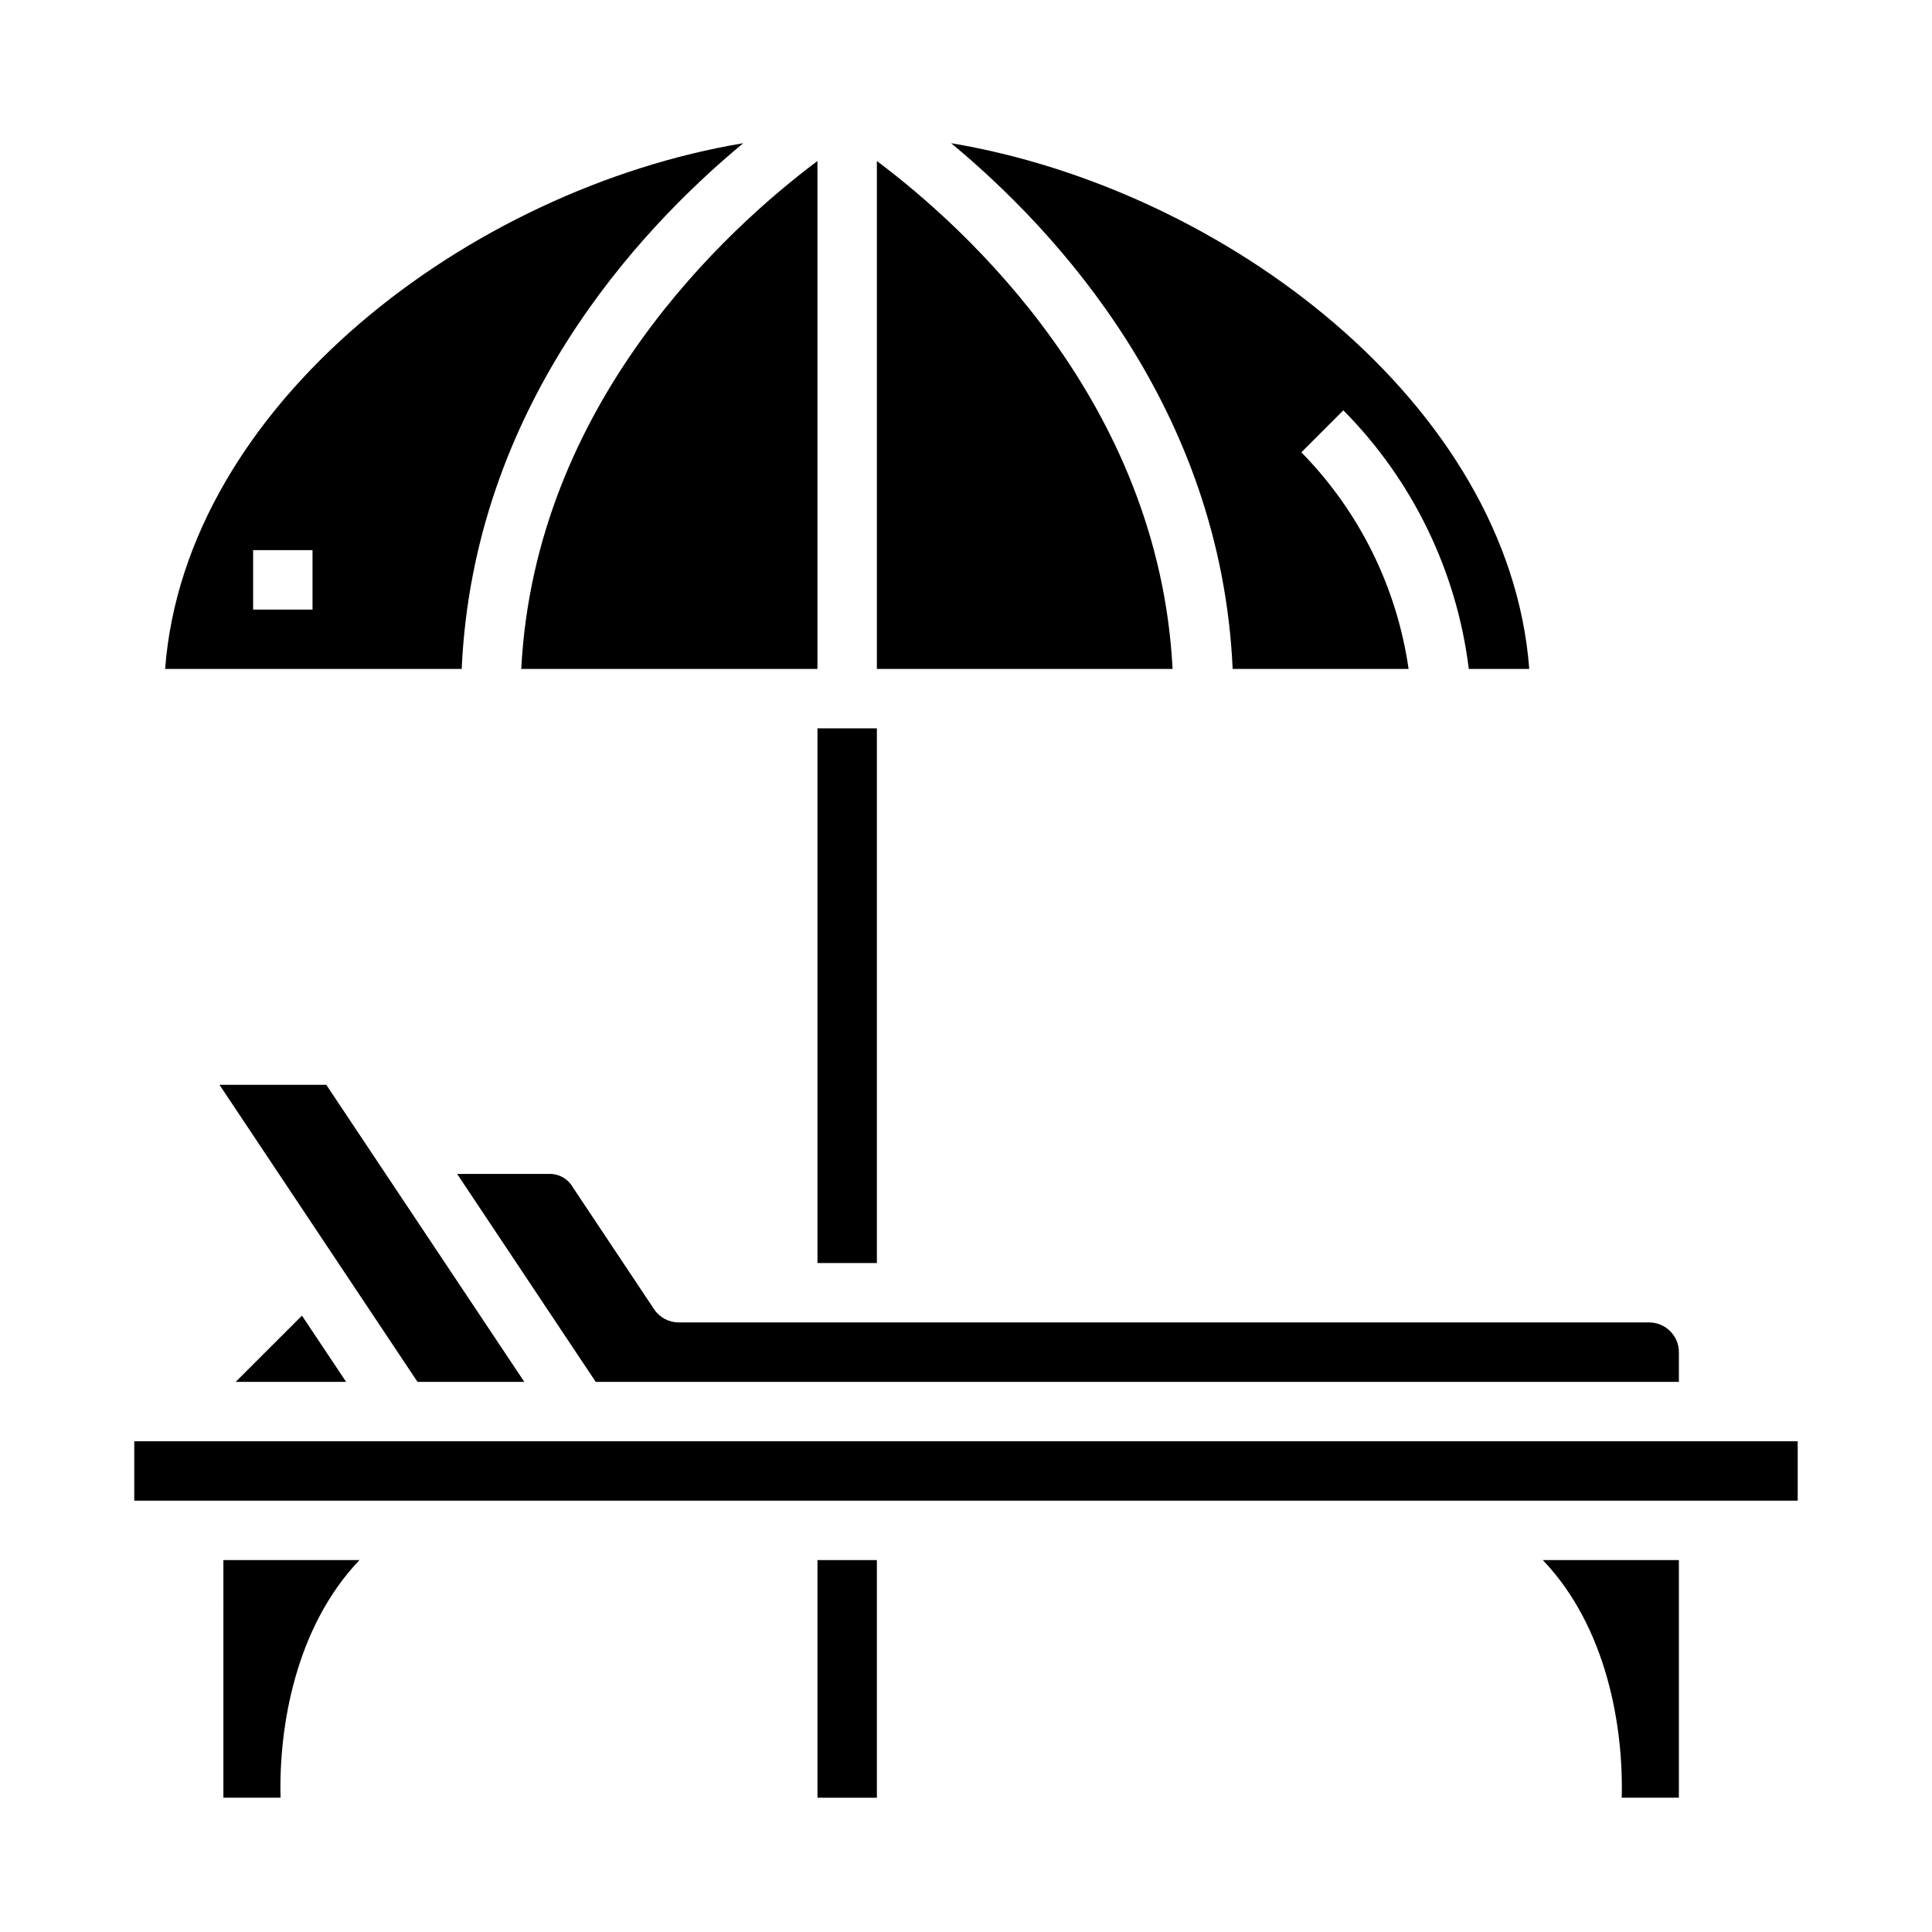
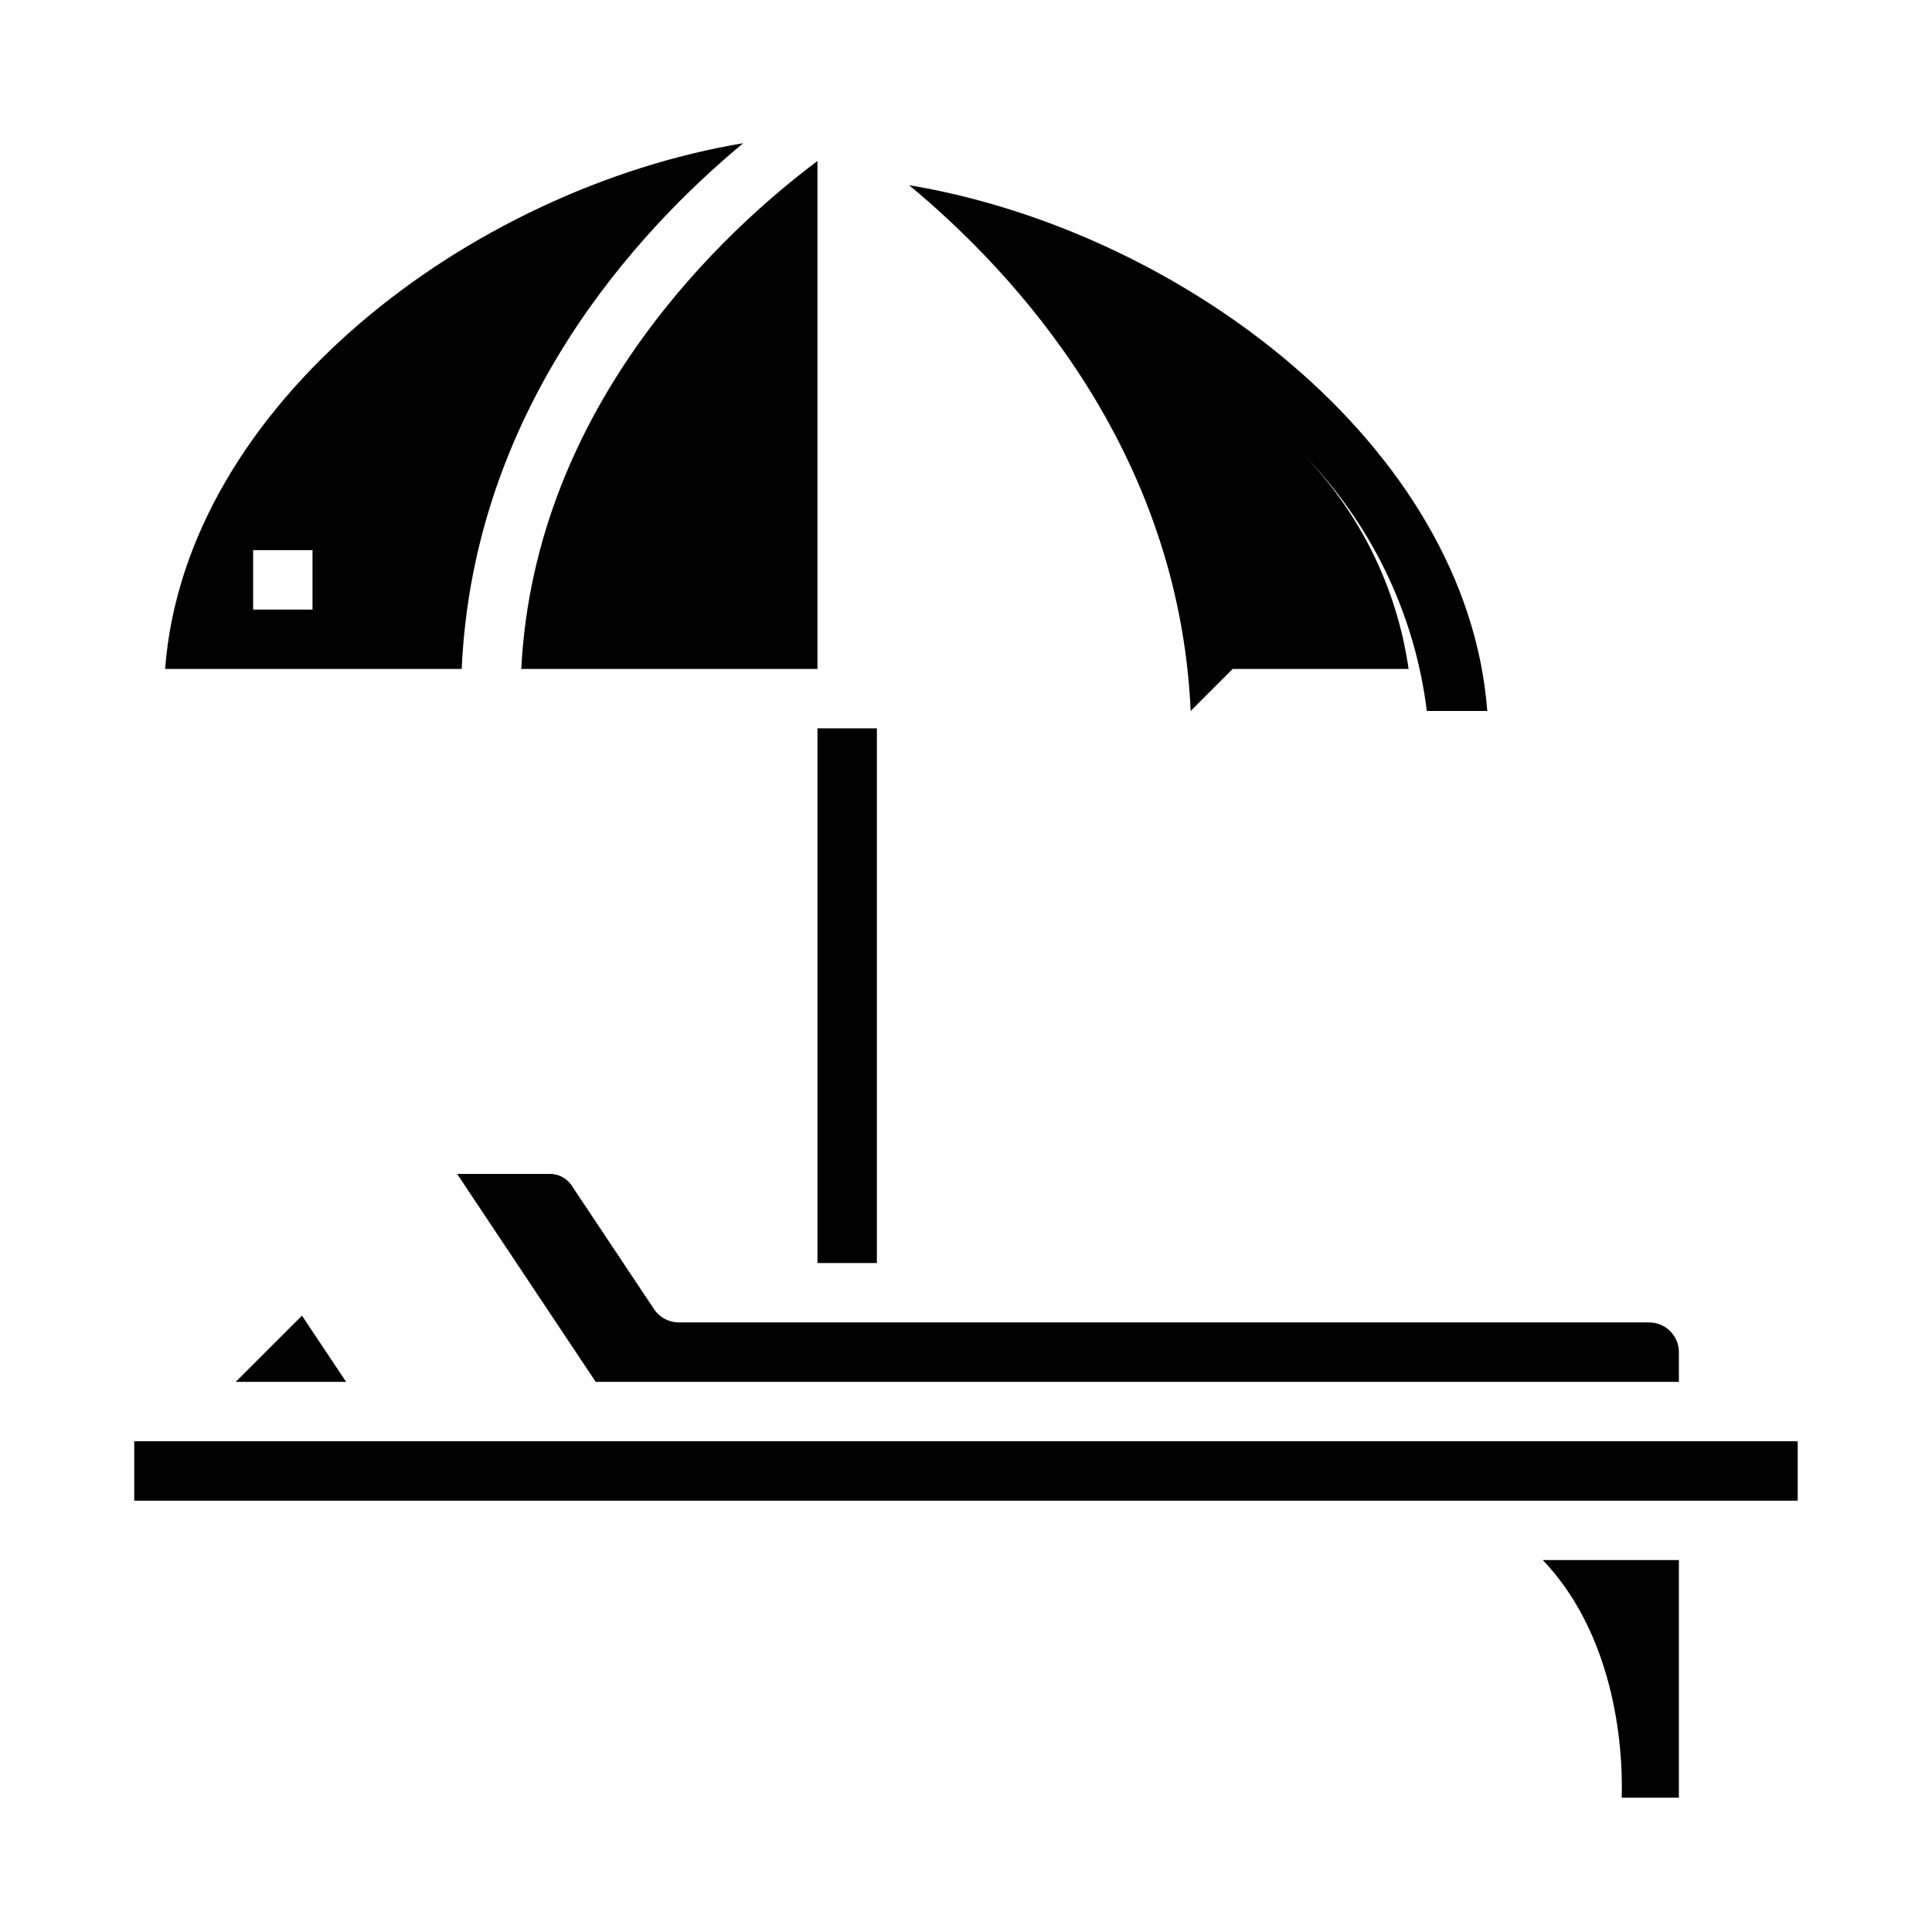
<svg xmlns="http://www.w3.org/2000/svg" fill="#000000" width="800px" height="800px" version="1.1" viewBox="144 144 512 512">
  <g>
-     <path d="m470.67 321.28h46.621c-3.113-21.676-13.07-41.789-28.418-57.41l11.133-11.133-0.004 0.004c18.367 18.531 30.059 42.641 33.246 68.539h16.02c-5.316-70.156-80.785-127.24-153.21-139.33 28.125 23.309 71.5 70.207 74.609 139.33z" />
+     <path d="m470.67 321.28h46.621c-3.113-21.676-13.07-41.789-28.418-57.41c18.367 18.531 30.059 42.641 33.246 68.539h16.02c-5.316-70.156-80.785-127.24-153.21-139.33 28.125 23.309 71.5 70.207 74.609 139.33z" />
    <path d="m360.64 337.02h15.742v141.7h-15.742z" />
-     <path d="m376.38 186.67v134.61h78.367c-3.629-70.508-54.695-116.88-78.367-134.61z" />
    <path d="m235.73 510.21-11.707-17.555-17.562 17.555z" />
-     <path d="m282.95 510.21-52.477-78.719h-28.305l52.473 78.719z" />
    <path d="m317.34 490.96-21.562-32.355c-1.227-2.156-3.512-3.488-5.992-3.504h-24.645l36.73 55.105h287.05v-7.871c0-2.09-0.828-4.09-2.305-5.566-1.477-1.477-3.477-2.309-5.566-2.309h-257.16c-2.633 0.004-5.094-1.309-6.555-3.5z" />
    <path d="m179.58 525.95h440.83v15.742h-440.83z" />
-     <path d="m360.64 557.44h15.742v62.977h-15.742z" />
-     <path d="m203.2 620.41h15.152c-0.496-18.711 3.938-45.184 20.914-62.977h-36.066z" />
    <path d="m573.77 620.41h15.152v-62.977h-36.066c17.008 17.793 21.41 44.266 20.914 62.977z" />
    <path d="m282.14 321.28h78.492v-134.61c-23.676 17.742-74.887 64.062-78.492 134.61z" />
    <path d="m340.96 181.95c-72.422 12.09-147.89 69.176-153.2 139.33h78.594c3.109-69.125 46.484-116.02 74.609-139.33zm-114.14 123.59h-15.742v-15.746h15.742z" />
  </g>
</svg>